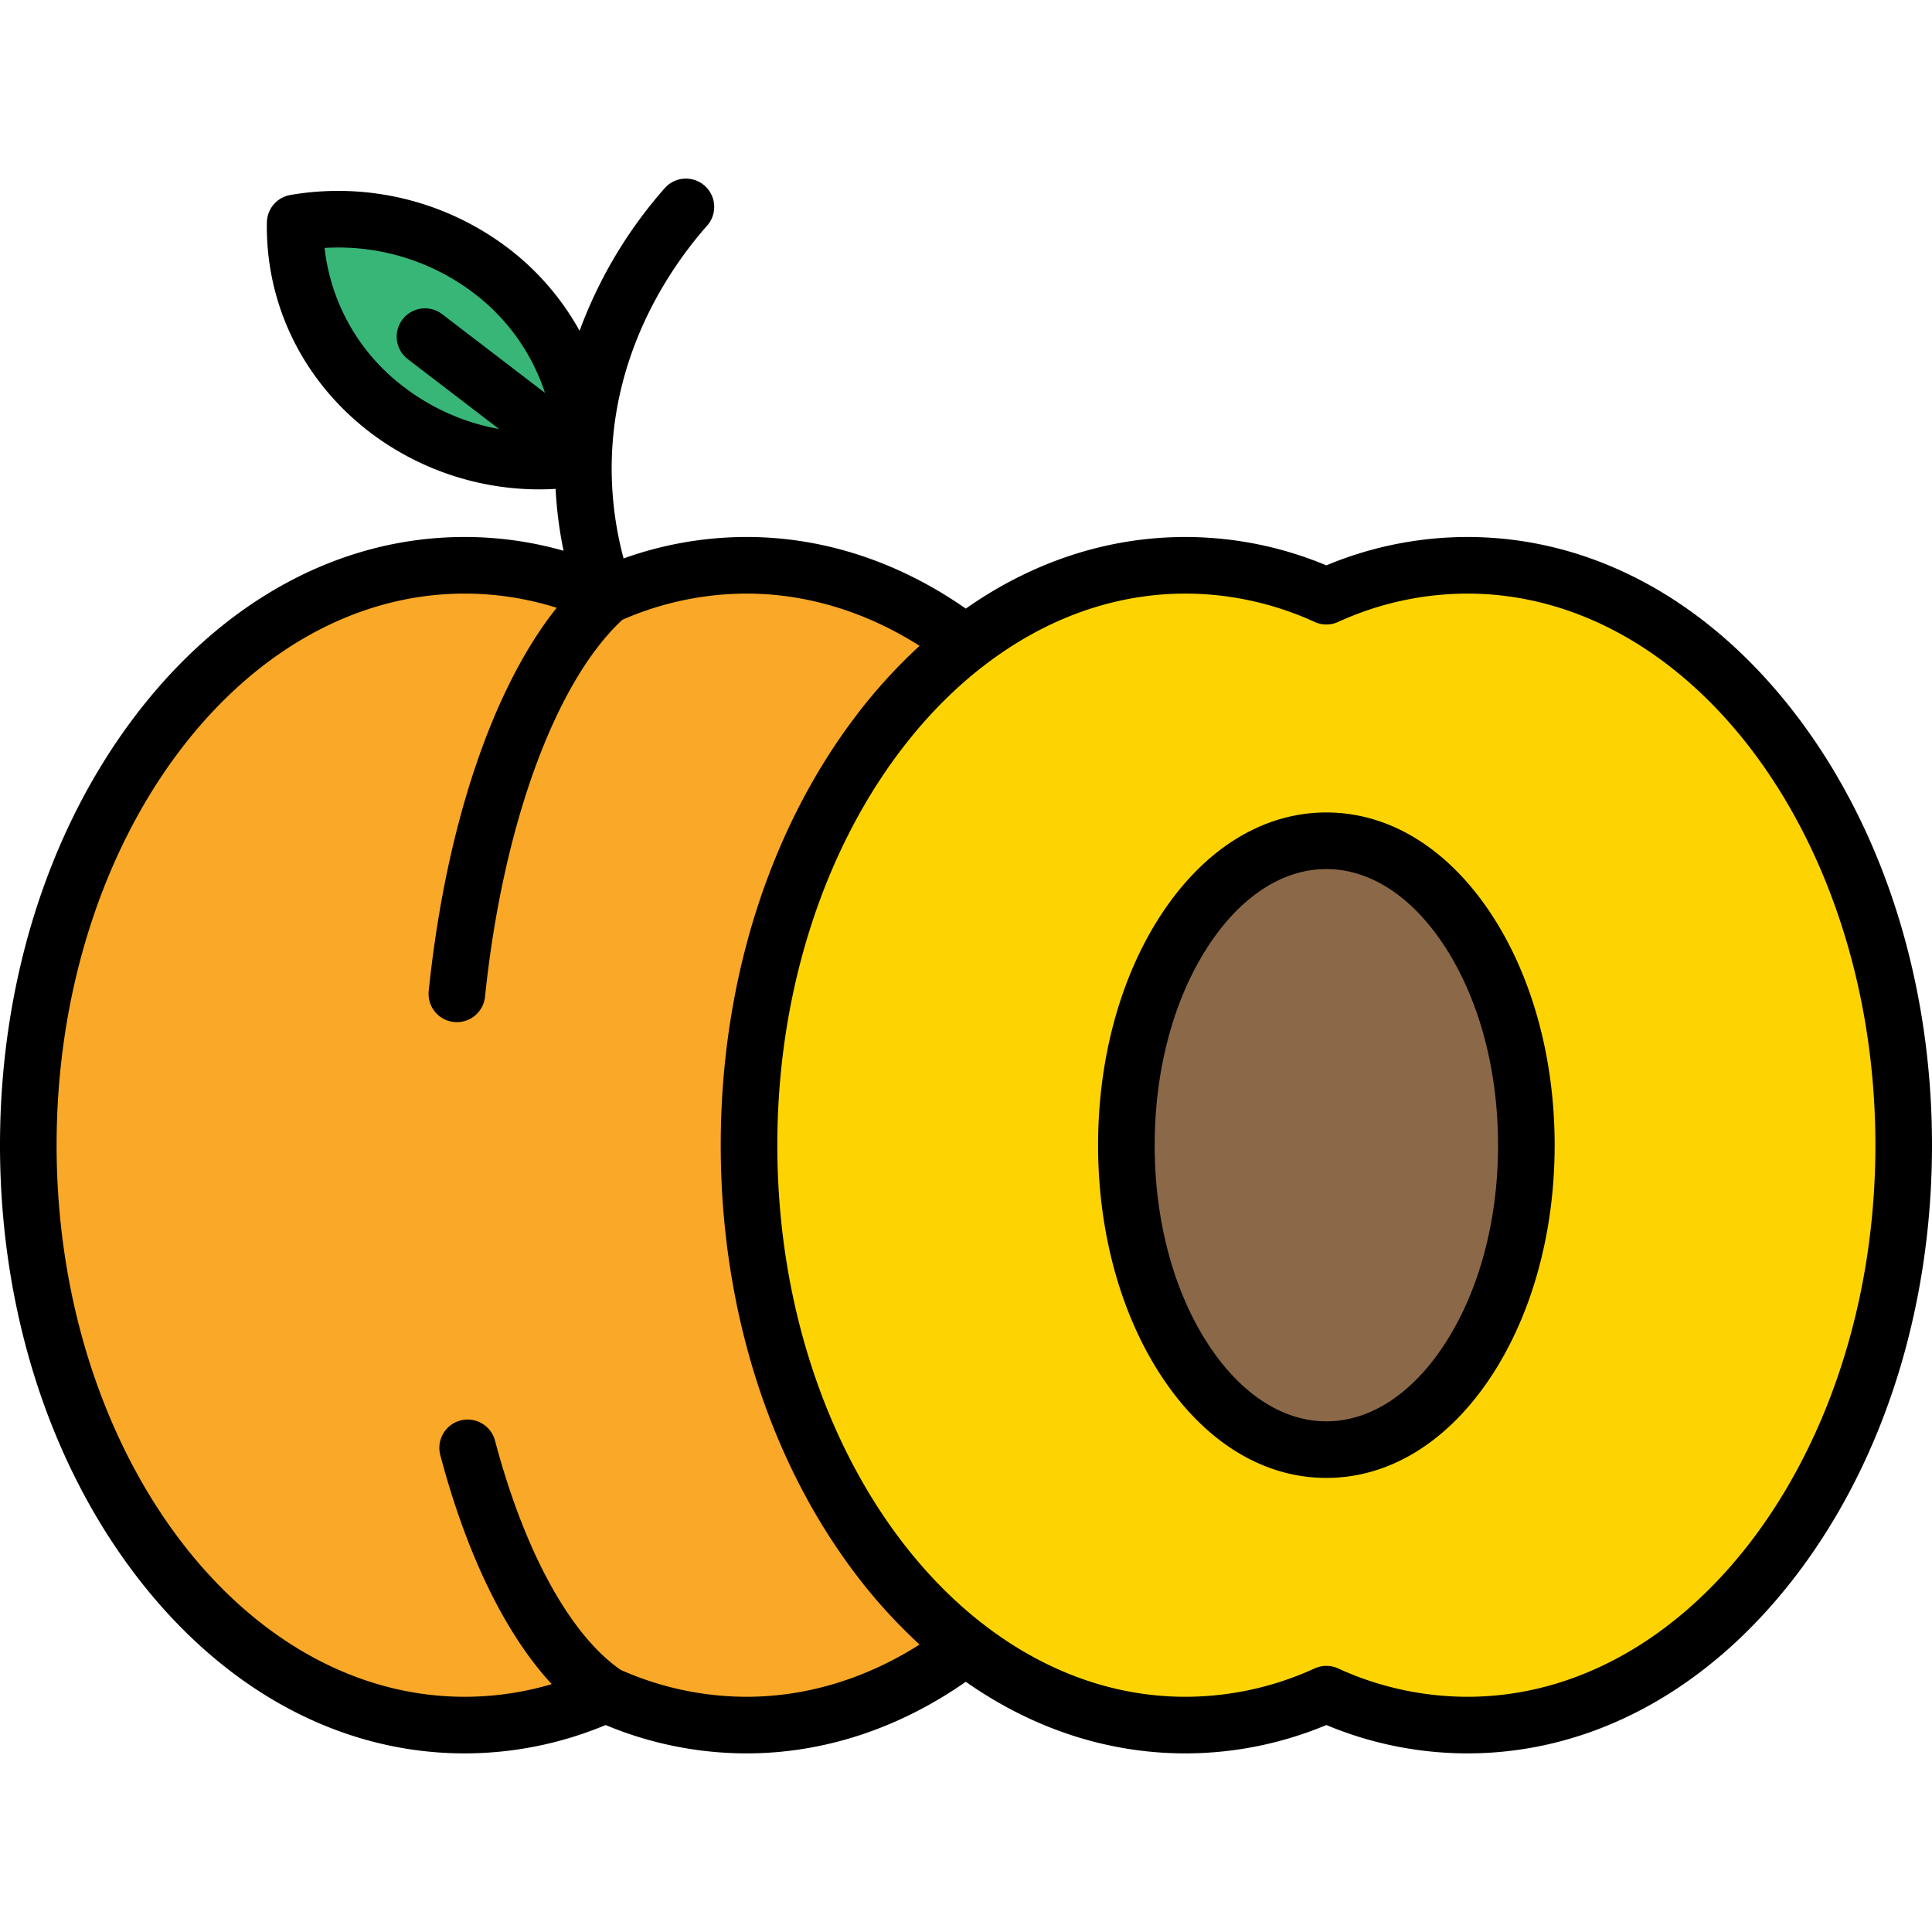
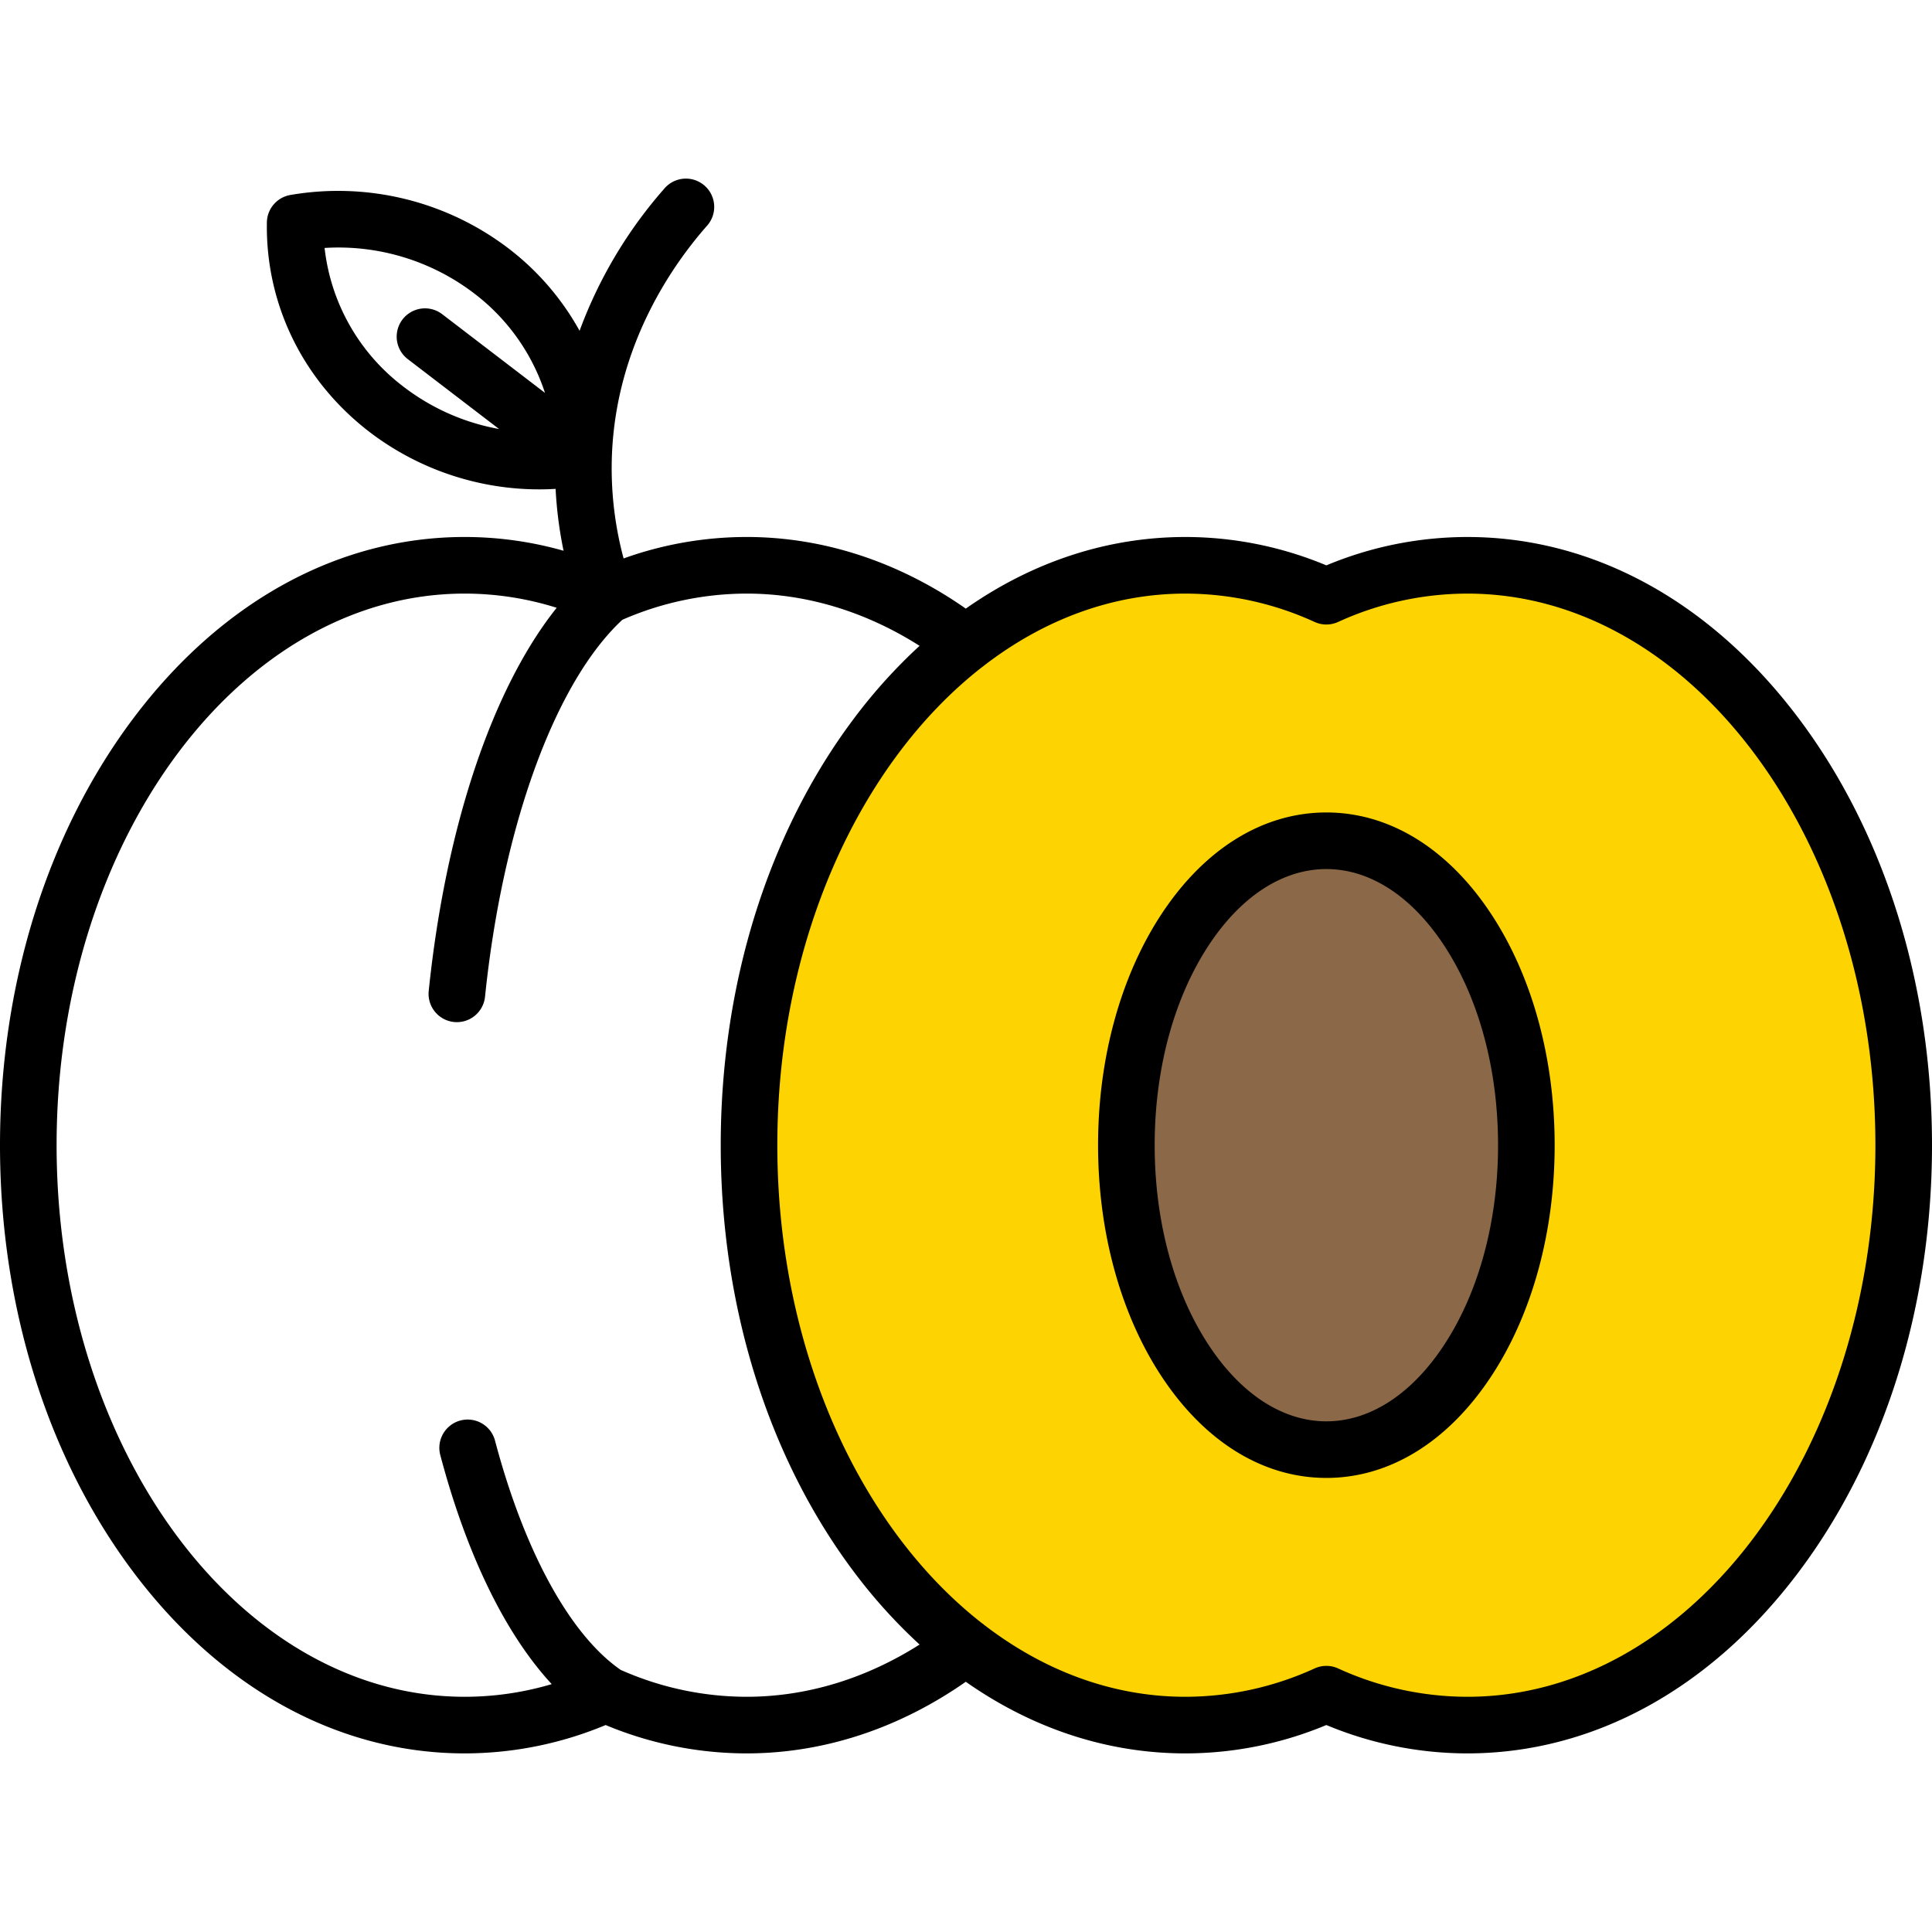
<svg xmlns="http://www.w3.org/2000/svg" viewBox="0 0 512 512" data-name="Layer 1">
-   <path d="M100.778,106.631a66.839,66.839,0,0,0,50.963,17.167,60.96,60.96,0,0,0-19.858-51.077A66.838,66.838,0,0,0,80.92,55.553,60.96,60.96,0,0,0,100.778,106.631Z" fill="#37b678" />
-   <path d="M313.5,303.016c0,62.04-27.67,115.5-67.5,139.77-1.64,1-3.31,1.95-4.99,2.85a91.034,91.034,0,0,1-43.16,11.06,88.298,88.298,0,0,1-22.49-2.91A93.525,93.525,0,0,1,160.5,448.506q-3.465,1.575-7.03,2.85a89.134,89.134,0,0,1-30.32,5.34C59.28,456.696,7.5,387.896,7.5,303.016c0-84.87,51.78-153.68,115.65-153.68a89.087,89.087,0,0,1,30.48,5.4v.01q3.48,1.245,6.87,2.79a93.304,93.304,0,0,1,14.84-5.28,88.074,88.074,0,0,1,22.51-2.92A91.034,91.034,0,0,1,241.01,160.396c1.68.9,3.35,1.85,4.99,2.85C285.83,187.526,313.5,240.976,313.5,303.016Z" fill="#faa827" />
  <path d="M388.846,149.339a90.02,90.02,0,0,0-37.346,8.193,90.02,90.02,0,0,0-37.346-8.193C250.28,149.339,198.5,218.143,198.5,303.017S250.28,456.696,314.154,456.696a90.02,90.02,0,0,0,37.346-8.193,90.02,90.02,0,0,0,37.346,8.193C452.72,456.696,504.5,387.892,504.5,303.017S452.72,149.339,388.846,149.339Z" fill="#fdd402" />
  <ellipse ry="80.679" rx="53" fill="#8b6847" cy="303.017" cx="351.5" />
  <path d="M476.619,190.311c-23.295-30.954-54.467-48.001-87.772-48.001A97.017,97.017,0,0,0,351.5,149.828a97.017,97.017,0,0,0-37.347-7.519c-20.685,0-40.544,6.58-58.208,18.979-17.783-12.427-37.751-18.982-58.096-18.982a96.537,96.537,0,0,0-32.588,5.691,92.162,92.162,0,0,1-3.096-27.307c1.125-29.413,16.289-50.774,25.228-60.89a7.5,7.5,0,0,0-11.24-9.933,119.928,119.928,0,0,0-22.56,37.793,70.262,70.262,0,0,0-18.563-21.619,74.49,74.49,0,0,0-58.062-14.372,7.5,7.5,0,0,0-6.242,7.27c-.358,21.601,9.449,41.762,26.905,55.313a74.161,74.161,0,0,0,45.447,15.436c1.385,0,2.774-.053,4.163-.13a107.137,107.137,0,0,0,2.11,16.399,95.993,95.993,0,0,0-26.202-3.65c-33.304,0-64.474,17.048-87.769,48.004C12.565,220.629,0,260.823,0,303.487c0,42.667,12.565,82.862,35.381,113.18,23.294,30.953,54.465,48,87.769,48a97.046,97.046,0,0,0,37.351-7.516,97.027,97.027,0,0,0,37.35,7.516c20.344,0,40.311-6.555,58.094-18.981,17.664,12.4,37.524,18.981,58.209,18.981A97.017,97.017,0,0,0,351.5,457.148a97.017,97.017,0,0,0,37.347,7.519c33.305,0,64.477-17.047,87.772-48.001C499.435,386.347,512,346.153,512,303.488S499.435,220.629,476.619,190.311ZM117.187,83.263a7.5,7.5,0,0,0-9.119,11.91l24.189,18.52a58.621,58.621,0,0,1-25.427-11.291,53.594,53.594,0,0,1-20.812-36.693A59.268,59.268,0,0,1,125.832,77.889a54.303,54.303,0,0,1,18.591,26.227ZM197.85,449.666a82.373,82.373,0,0,1-33.371-7.133c-13.394-9.273-25.508-31.355-33.296-60.756a7.5,7.5,0,0,0-14.5,3.841c7.021,26.508,17.29,47.474,29.532,60.692a81.254,81.254,0,0,1-23.065,3.356C63.516,449.666,15,384.09,15,303.487c0-80.604,48.516-146.18,108.15-146.18a81.266,81.266,0,0,1,24.378,3.762c-17,21.281-29.414,58.014-33.914,101.539a7.501,7.501,0,0,0,6.689,8.232,7.658,7.658,0,0,0,.781.04,7.501,7.501,0,0,0,7.451-6.729c4.681-45.279,18.585-83.363,36.387-99.896a82.377,82.377,0,0,1,32.928-6.948c15.874,0,31.556,4.772,45.851,13.845A140.175,140.175,0,0,0,226.381,190.311C203.565,220.629,191,260.822,191,303.488s12.565,82.859,35.381,113.177a140.183,140.183,0,0,0,17.318,19.158C229.405,444.895,213.723,449.666,197.85,449.666Zm190.997,0a82.516,82.516,0,0,1-34.251-7.524,7.503,7.503,0,0,0-6.191,0,82.516,82.516,0,0,1-34.251,7.524c-19.346,0-37.519-6.908-53.248-18.984a7.464,7.464,0,0,0-.683-.522C227.84,404.876,206,357.565,206,303.488c0-54.086,21.847-101.404,54.239-126.685a7.427,7.427,0,0,0,.652-.499c15.732-12.083,33.91-18.995,53.262-18.995a82.516,82.516,0,0,1,34.251,7.524,7.5,7.5,0,0,0,6.191,0,82.516,82.516,0,0,1,34.251-7.524C448.482,157.31,497,222.885,497,303.488S448.482,449.666,388.847,449.666ZM351.5,215.31c-16.766,0-32.302,9.593-43.745,27.012C296.95,258.769,291,280.492,291,303.488c0,22.997,5.95,44.719,16.755,61.166,11.443,17.419,26.979,27.012,43.745,27.012s32.302-9.593,43.745-27.012C406.05,348.207,412,326.484,412,303.488c0-22.996-5.95-44.719-16.755-61.166C383.802,224.903,368.266,215.31,351.5,215.31Zm31.208,141.109c-8.578,13.057-19.661,20.248-31.208,20.248s-22.63-7.191-31.208-20.248C311.076,342.389,306,323.591,306,303.488s5.076-38.901,14.292-52.93c8.578-13.057,19.661-20.248,31.208-20.248s22.63,7.191,31.208,20.248C391.924,264.587,397,283.384,397,303.488S391.924,342.389,382.708,356.418Z" />
</svg>